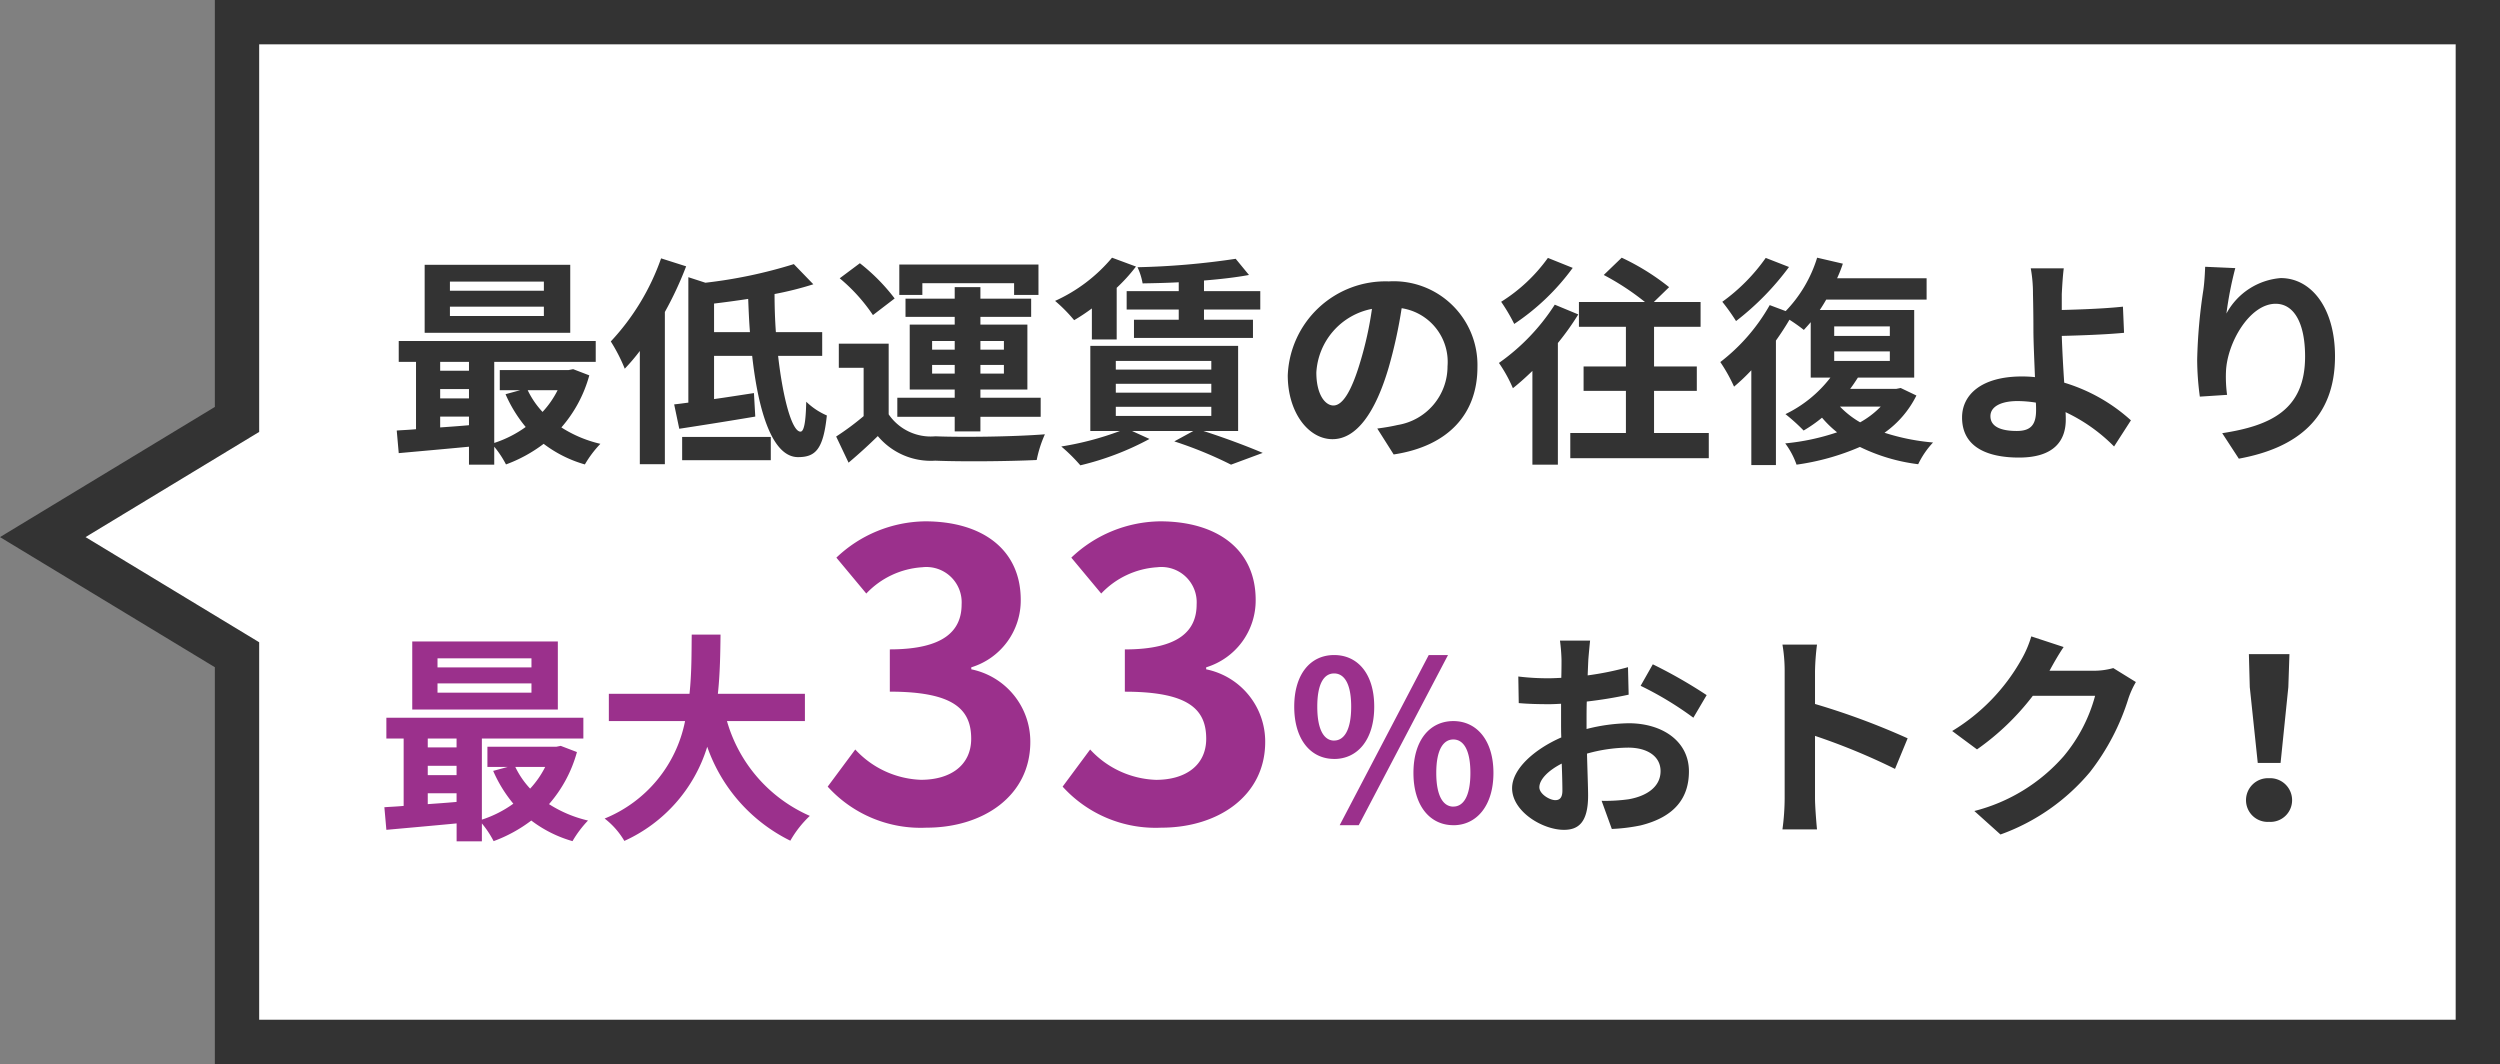
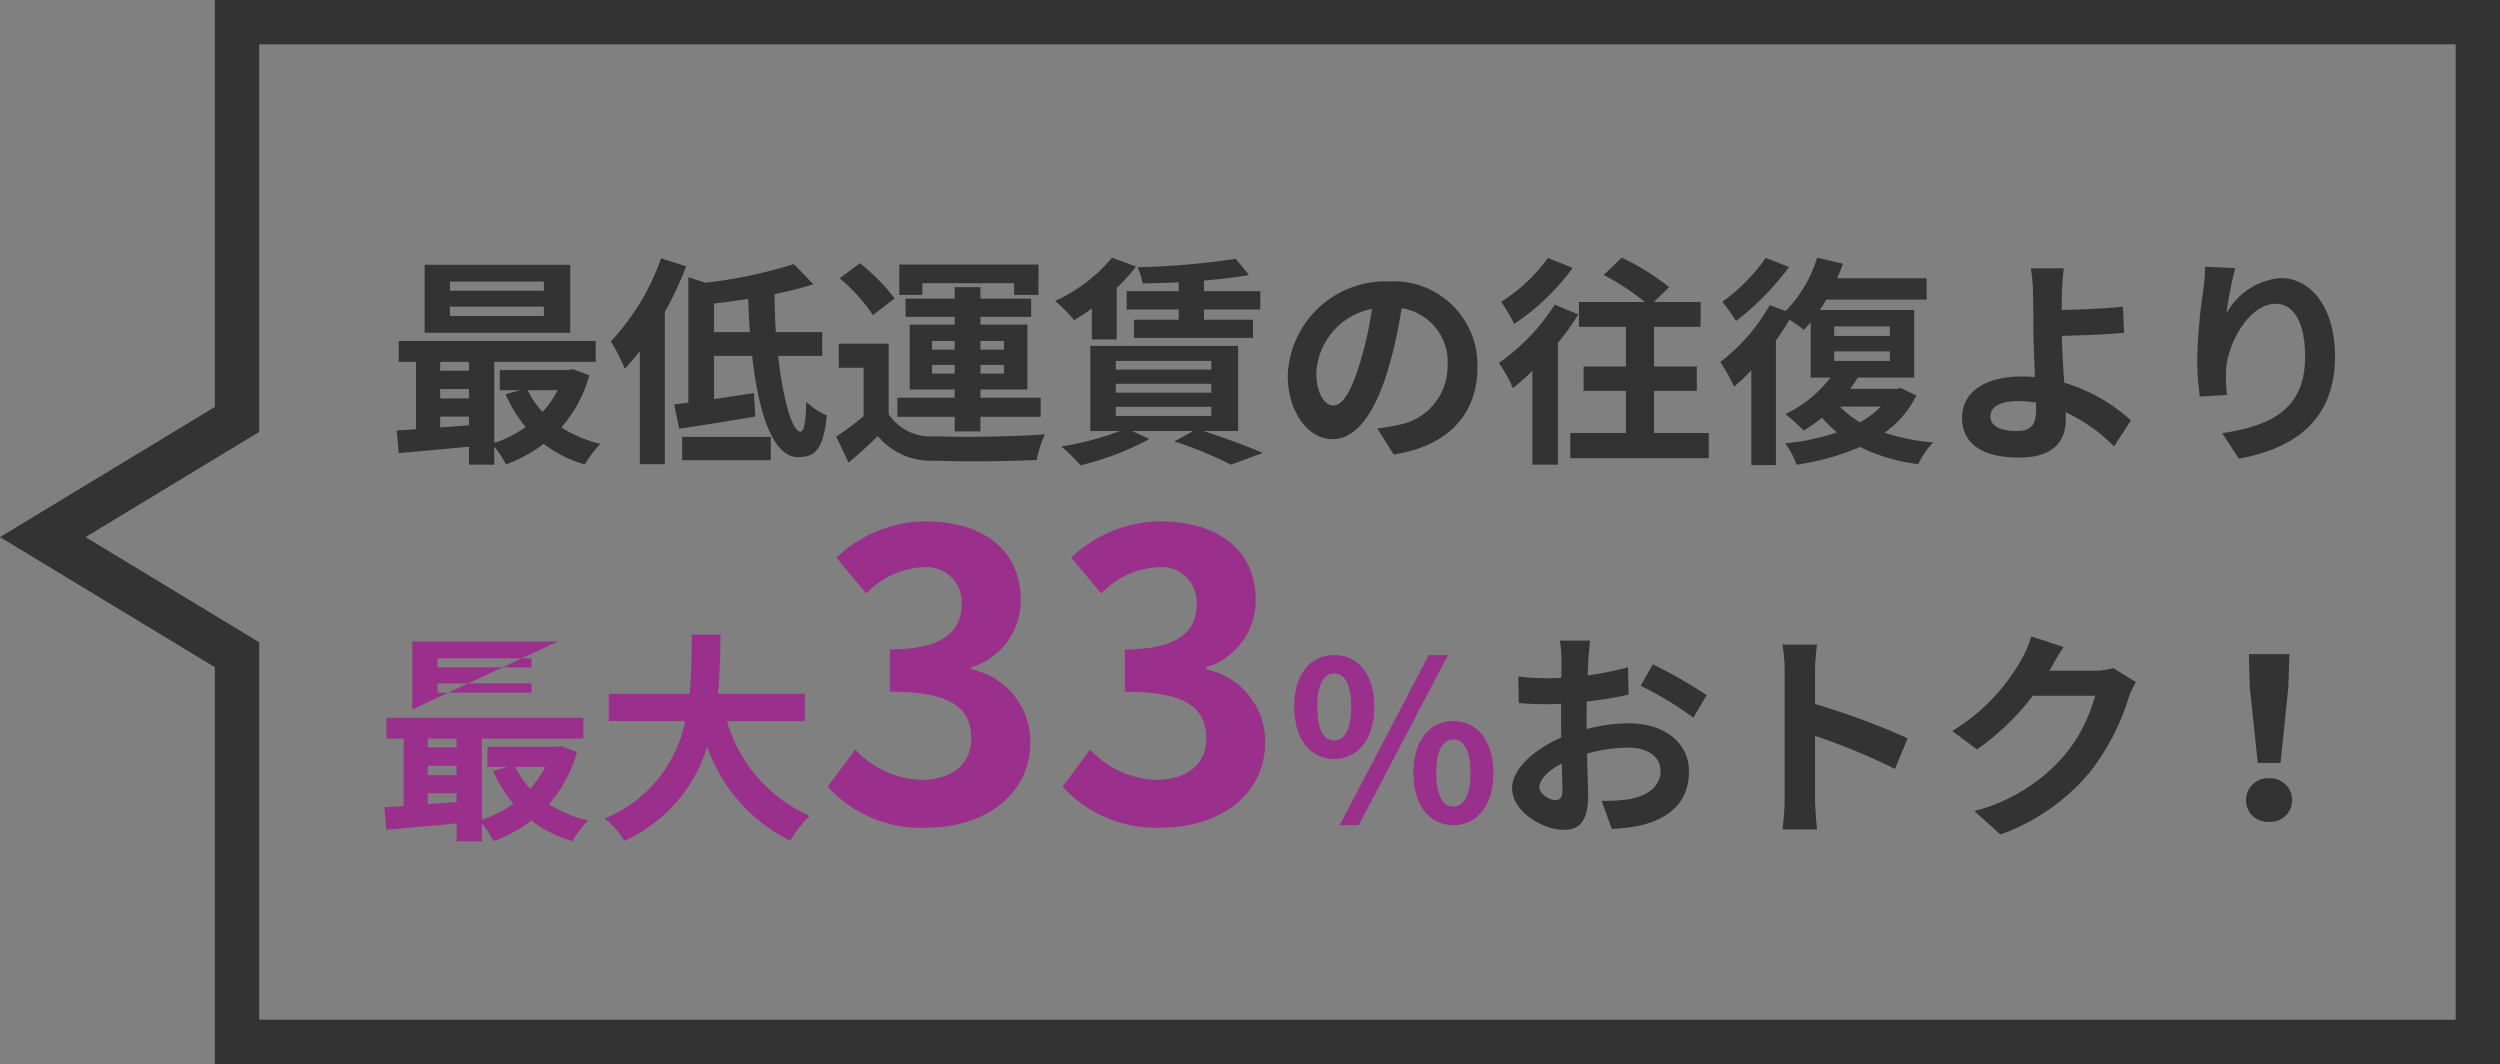
<svg xmlns="http://www.w3.org/2000/svg" width="112.82" height="48.018" viewBox="0 0 112.82 48.018">
  <rect x="0" y="0" width="112.82" height="48.018" fill="#808080" stroke="none" />
  <g id="グループ_3349" data-name="グループ 3349" transform="translate(-214 -3229.918)">
    <g id="合体_5" data-name="合体 5" transform="translate(214 3229.918)" fill="#fff">
-       <path d="M 111.82 47.018 L 10.696 47.018 L 10.696 30.111 L 10.696 29.548 L 10.214 29.256 L 1.93 24.238 L 10.214 19.219 L 10.696 18.927 L 10.696 18.364 L 10.696 1 L 111.82 1 L 111.82 47.018 Z" stroke="none" />
      <path d="M 110.82 46.018 L 110.82 2 L 11.696 2 L 11.696 19.491 L 3.86 24.238 L 11.696 28.984 L 11.696 46.018 L 110.82 46.018 M 112.82 48.018 L 9.696 48.018 L 9.696 30.111 L 2.254231731058098e-06 24.238 L 9.696 18.364 L 9.696 5.273437636788003e-06 L 112.82 5.273437636788003e-06 L 112.82 48.018 Z" stroke="none" fill="#333" />
    </g>
-     <path id="パス_18442" data-name="パス 18442" d="M-18.312,10.02h-4.24V9.61h4.24Zm0,1.14h-4.24v-.42h4.24Zm1.19-2.31h-6.57v3.07h6.57Zm-.57,5.66a4.187,4.187,0,0,1-.68.98,3.872,3.872,0,0,1-.67-.98Zm-5.3,1.19h1.3v.39c-.44.04-.88.07-1.3.1Zm0-1.24h1.3v.42h-1.3Zm1.3-1.23v.4h-1.3v-.4Zm4.7.33-.2.04H-20.3v.91h.92l-.66.18a6.124,6.124,0,0,0,.91,1.48,5.134,5.134,0,0,1-1.42.72V13.23h4.58v-.94h-8.89v.94h.78v3.04c-.31.03-.61.04-.87.06l.09,1.02c.88-.08,2.02-.18,3.17-.29v.81h1.14v-.81a4.42,4.42,0,0,1,.53.8,6.516,6.516,0,0,0,1.7-.93,5.6,5.6,0,0,0,1.86.93,4.926,4.926,0,0,1,.7-.93,5.591,5.591,0,0,1-1.76-.74,5.962,5.962,0,0,0,1.26-2.35Zm11.02-1.12V11.21H-9.9c.1-.93.11-1.85.12-2.67h-1.3c-.01.82,0,1.73-.1,2.67h-3.64v1.23h3.44a6,6,0,0,1-3.63,4.4,3.523,3.523,0,0,1,.89,1.01,6.883,6.883,0,0,0,3.74-4.25,7.459,7.459,0,0,0,3.75,4.24,4.786,4.786,0,0,1,.88-1.12,6.673,6.673,0,0,1-3.74-4.28ZM-.48,17.252c2.538,0,4.68-1.422,4.68-3.87a3.329,3.329,0,0,0-2.664-3.276v-.09A3.156,3.156,0,0,0,3.768,6.974c0-2.286-1.746-3.546-4.32-3.546a5.91,5.91,0,0,0-4,1.638l1.35,1.62A3.8,3.8,0,0,1-.678,5.5,1.592,1.592,0,0,1,1.1,7.172c0,1.188-.792,2.034-3.24,2.034v1.908c2.9,0,3.672.81,3.672,2.124,0,1.188-.918,1.854-2.268,1.854A4.231,4.231,0,0,1-3.7,13.724L-4.944,15.4A5.662,5.662,0,0,0-.48,17.252Zm10.6,0c2.538,0,4.68-1.422,4.68-3.87a3.329,3.329,0,0,0-2.664-3.276v-.09A3.156,3.156,0,0,0,14.37,6.974c0-2.286-1.746-3.546-4.32-3.546a5.91,5.91,0,0,0-4,1.638L7.4,6.686A3.8,3.8,0,0,1,9.924,5.5a1.592,1.592,0,0,1,1.782,1.674c0,1.188-.792,2.034-3.24,2.034v1.908c2.9,0,3.672.81,3.672,2.124,0,1.188-.918,1.854-2.268,1.854A4.231,4.231,0,0,1,6.9,13.724L5.658,15.4A5.662,5.662,0,0,0,10.122,17.252Zm7.79-3.1c1.06,0,1.81-.87,1.81-2.36s-.75-2.33-1.81-2.33-1.8.85-1.8,2.33S16.852,14.15,17.912,14.15Zm0-.83c-.43,0-.76-.44-.76-1.53s.33-1.5.76-1.5.77.41.77,1.5S18.342,13.32,17.912,13.32Zm.25,3.82h.86l4.03-7.68h-.87Zm5.13,0c1.05,0,1.81-.88,1.81-2.36s-.76-2.34-1.81-2.34-1.8.85-1.8,2.34S22.242,17.14,23.292,17.14Zm0-.84c-.43,0-.77-.43-.77-1.52s.34-1.51.77-1.51.77.42.77,1.51S23.722,16.3,23.292,16.3Z" transform="translate(256.296 3250.017)" fill="#9b308c" />
+     <path id="パス_18442" data-name="パス 18442" d="M-18.312,10.02h-4.24V9.61h4.24Zm0,1.14h-4.24v-.42h4.24Zm1.19-2.31h-6.57v3.07Zm-.57,5.66a4.187,4.187,0,0,1-.68.98,3.872,3.872,0,0,1-.67-.98Zm-5.3,1.19h1.3v.39c-.44.04-.88.07-1.3.1Zm0-1.24h1.3v.42h-1.3Zm1.3-1.23v.4h-1.3v-.4Zm4.7.33-.2.04H-20.3v.91h.92l-.66.18a6.124,6.124,0,0,0,.91,1.48,5.134,5.134,0,0,1-1.42.72V13.23h4.58v-.94h-8.89v.94h.78v3.04c-.31.03-.61.04-.87.06l.09,1.02c.88-.08,2.02-.18,3.17-.29v.81h1.14v-.81a4.42,4.42,0,0,1,.53.8,6.516,6.516,0,0,0,1.7-.93,5.6,5.6,0,0,0,1.86.93,4.926,4.926,0,0,1,.7-.93,5.591,5.591,0,0,1-1.76-.74,5.962,5.962,0,0,0,1.26-2.35Zm11.02-1.12V11.21H-9.9c.1-.93.11-1.85.12-2.67h-1.3c-.01.82,0,1.73-.1,2.67h-3.64v1.23h3.44a6,6,0,0,1-3.63,4.4,3.523,3.523,0,0,1,.89,1.01,6.883,6.883,0,0,0,3.74-4.25,7.459,7.459,0,0,0,3.75,4.24,4.786,4.786,0,0,1,.88-1.12,6.673,6.673,0,0,1-3.74-4.28ZM-.48,17.252c2.538,0,4.68-1.422,4.68-3.87a3.329,3.329,0,0,0-2.664-3.276v-.09A3.156,3.156,0,0,0,3.768,6.974c0-2.286-1.746-3.546-4.32-3.546a5.91,5.91,0,0,0-4,1.638l1.35,1.62A3.8,3.8,0,0,1-.678,5.5,1.592,1.592,0,0,1,1.1,7.172c0,1.188-.792,2.034-3.24,2.034v1.908c2.9,0,3.672.81,3.672,2.124,0,1.188-.918,1.854-2.268,1.854A4.231,4.231,0,0,1-3.7,13.724L-4.944,15.4A5.662,5.662,0,0,0-.48,17.252Zm10.6,0c2.538,0,4.68-1.422,4.68-3.87a3.329,3.329,0,0,0-2.664-3.276v-.09A3.156,3.156,0,0,0,14.37,6.974c0-2.286-1.746-3.546-4.32-3.546a5.91,5.91,0,0,0-4,1.638L7.4,6.686A3.8,3.8,0,0,1,9.924,5.5a1.592,1.592,0,0,1,1.782,1.674c0,1.188-.792,2.034-3.24,2.034v1.908c2.9,0,3.672.81,3.672,2.124,0,1.188-.918,1.854-2.268,1.854A4.231,4.231,0,0,1,6.9,13.724L5.658,15.4A5.662,5.662,0,0,0,10.122,17.252Zm7.79-3.1c1.06,0,1.81-.87,1.81-2.36s-.75-2.33-1.81-2.33-1.8.85-1.8,2.33S16.852,14.15,17.912,14.15Zm0-.83c-.43,0-.76-.44-.76-1.53s.33-1.5.76-1.5.77.41.77,1.5S18.342,13.32,17.912,13.32Zm.25,3.82h.86l4.03-7.68h-.87Zm5.13,0c1.05,0,1.81-.88,1.81-2.36s-.76-2.34-1.81-2.34-1.8.85-1.8,2.34S22.242,17.14,23.292,17.14Zm0-.84c-.43,0-.77-.43-.77-1.52s.34-1.51.77-1.51.77.42.77,1.51S23.722,16.3,23.292,16.3Z" transform="translate(256.296 3250.017)" fill="#9b308c" />
    <path id="パス_18441" data-name="パス 18441" d="M-37.8-6.98h-4.24v-.41h4.24Zm0,1.14h-4.24v-.42h4.24Zm1.19-2.31h-6.57v3.07h6.57Zm-.57,5.66a4.187,4.187,0,0,1-.68.98,3.872,3.872,0,0,1-.67-.98Zm-5.3,1.19h1.3v.39c-.44.04-.88.07-1.3.1Zm0-1.24h1.3v.42h-1.3Zm1.3-1.23v.4h-1.3v-.4Zm4.7.33-.2.04h-3.11v.91h.92l-.66.18a6.124,6.124,0,0,0,.91,1.48,5.134,5.134,0,0,1-1.42.72V-3.77h4.58v-.94h-8.89v.94h.78V-.73c-.31.03-.61.04-.87.06l.09,1.02c.88-.08,2.02-.18,3.17-.29V.87h1.14V.06a4.42,4.42,0,0,1,.53.8,6.516,6.516,0,0,0,1.7-.93,5.6,5.6,0,0,0,1.86.93,4.926,4.926,0,0,1,.7-.93,5.591,5.591,0,0,1-1.76-.74,5.962,5.962,0,0,0,1.26-2.35Zm3.97-5a10.628,10.628,0,0,1-2.27,3.75,7.533,7.533,0,0,1,.63,1.23,9.189,9.189,0,0,0,.68-.8V.85h1.13V-6.02a15.939,15.939,0,0,0,.96-2.06Zm.95,9.11h4V-.38h-4Zm1.44-5.78V-6.4c.5-.06,1.02-.13,1.54-.21.02.5.04,1.01.08,1.5Zm4.88,1.07V-5.11h-2.09c-.04-.56-.06-1.14-.06-1.72a14.889,14.889,0,0,0,1.75-.44l-.88-.91a21.6,21.6,0,0,1-3.99.84l-.77-.25v5.66c-.23.03-.44.06-.64.08l.23,1.1c.98-.15,2.25-.35,3.43-.55l-.06-1.06c-.6.09-1.22.19-1.8.27V-4.04h1.72c.28,2.54.92,4.57,2.07,4.57.78,0,1.14-.34,1.3-1.88a3.088,3.088,0,0,1-.93-.62c-.02.92-.1,1.35-.26,1.35-.38,0-.79-1.48-1.01-3.42Zm4.52-3.28h4.14v.53h1.1V-8.16h-6.28v1.37h1.04Zm.44,4.08v-.39h1.02v.39Zm0-1.47h1.02v.39h-1.02Zm3.24,0v.39H-18.1v-.39Zm0,1.47H-18.1v-.39h1.06ZM-19.26-.63h1.16v-.66h2.72v-.86H-18.1v-.37h2.12V-5.45H-18.1V-5.8h2.29v-.82H-18.1v-.52h-1.16v.52h-2.22v.82h2.22v.35h-2.03v2.93h2.03v.37h-2.59v.86h2.59Zm-2.71-6a8.69,8.69,0,0,0-1.57-1.59l-.91.68a7.793,7.793,0,0,1,1.5,1.66Zm-.27,2.04h-2.25V-3.5h1.12v2.18a11.984,11.984,0,0,1-1.24.92l.56,1.18c.51-.43.92-.81,1.32-1.2A3.115,3.115,0,0,0-20.14.69c1.22.05,3.34.03,4.58-.03A5.422,5.422,0,0,1-15.19-.5c-1.38.11-3.74.14-4.94.09a2.3,2.3,0,0,1-2.11-.99ZM-9.15-6.96H-11.5v.83h2.35v.46h-2.02v.82H-5.8v-.82H-8.01v-.46h2.54v-.83H-8.01v-.48c.74-.06,1.44-.14,2.03-.25l-.6-.73a34.42,34.42,0,0,1-4.43.38,2.936,2.936,0,0,1,.23.73c.52-.01,1.07-.02,1.63-.05Zm-3.92,2.18h1.12V-7.11a7.7,7.7,0,0,0,.87-.96l-1.08-.4a7.245,7.245,0,0,1-2.57,1.95,7.05,7.05,0,0,1,.86.87,8.489,8.489,0,0,0,.8-.53Zm1.08,3.04h4.31v.41h-4.31Zm0-1.04h4.31v.4h-4.31Zm0-1.03h4.31v.39h-4.31ZM-6.47-.65V-4.49h-6.67V-.65h1.34a13.576,13.576,0,0,1-2.65.7,7.684,7.684,0,0,1,.86.85A12.78,12.78,0,0,0-10.47-.29l-.79-.36h2.77l-.86.47A18.123,18.123,0,0,1-6.79.87L-5.36.34C-6.01.06-7.07-.34-8.04-.65Zm4.3-1.15c-.37,0-.77-.49-.77-1.49A3.105,3.105,0,0,1-.43-6.16a15.9,15.9,0,0,1-.53,2.4C-1.36-2.42-1.76-1.8-2.17-1.8ZM.55.41C3.05.03,4.33-1.45,4.33-3.53a3.779,3.779,0,0,0-4-3.87A4.416,4.416,0,0,0-4.23-3.16c0,1.67.93,2.88,2.02,2.88S-.27-1.5.32-3.5A21.521,21.521,0,0,0,.91-6.19,2.451,2.451,0,0,1,2.98-3.57,2.681,2.681,0,0,1,.73-.92c-.26.06-.54.11-.92.16ZM7.51-8.46A7.452,7.452,0,0,1,5.4-6.48a7.926,7.926,0,0,1,.59,1A10.405,10.405,0,0,0,8.63-8.01Zm.31,2.11A9.434,9.434,0,0,1,5.3-3.72a6.409,6.409,0,0,1,.63,1.14c.29-.23.58-.49.88-.78V.87H7.96V-4.62a11.806,11.806,0,0,0,.92-1.29ZM12.3-.56v-1.9h1.93v-1.1H12.3V-5.35h2.1V-6.47H12.29l.69-.67a10.6,10.6,0,0,0-2.14-1.33l-.81.78a11.5,11.5,0,0,1,1.86,1.22H8.91v1.12h2.12v1.79H9.12v1.1h1.91v1.9H8.52V.58h6.25V-.56Zm5.04-7.9a8.356,8.356,0,0,1-1.96,1.98,9.1,9.1,0,0,1,.62.87,12.294,12.294,0,0,0,2.39-2.44Zm5.19,6.71a4,4,0,0,1-.93.71,4.1,4.1,0,0,1-.91-.71Zm-2.1-2.49h2.51v.43H20.43Zm0-1.13h2.51v.43H20.43Zm3,2.78-.2.04H21.15c.13-.17.24-.34.35-.51h2.54V-6.11H19.78c.1-.15.2-.31.29-.47H24.6v-.96H20.56a6.014,6.014,0,0,0,.26-.66l-1.16-.27a6.006,6.006,0,0,1-1.42,2.41l-.72-.27a8.53,8.53,0,0,1-2.23,2.57,7.223,7.223,0,0,1,.62,1.11,8.854,8.854,0,0,0,.78-.74V.89H17.8V-4.73c.22-.31.43-.63.61-.94a7.634,7.634,0,0,1,.65.46c.1-.11.21-.23.31-.35v2.5h.89a5.667,5.667,0,0,1-2.03,1.65,8.418,8.418,0,0,1,.82.74,6.232,6.232,0,0,0,.83-.58,4.724,4.724,0,0,0,.68.66,10.3,10.3,0,0,1-2.34.5,3.545,3.545,0,0,1,.51.96,10.931,10.931,0,0,0,2.86-.8,8.288,8.288,0,0,0,2.63.78,3.872,3.872,0,0,1,.67-.98A9.868,9.868,0,0,1,22.7-.57a4.507,4.507,0,0,0,1.44-1.68Zm6.11,1c0,.65-.23.94-.87.94-.69,0-1.19-.18-1.19-.67,0-.42.46-.68,1.23-.68a5.439,5.439,0,0,1,.82.07C29.54-1.8,29.54-1.68,29.54-1.59Zm4.28.46a7.831,7.831,0,0,0-3.01-1.7c-.05-.73-.09-1.51-.11-2.11.8-.02,1.98-.06,2.81-.14l-.05-1.18c-.82.09-1.98.13-2.76.15v-.72c.02-.39.05-.87.09-1.16H29.3a6.283,6.283,0,0,1,.1,1.16c.01.42.02,1.01.02,1.61,0,.52.04,1.37.07,2.14a5.683,5.683,0,0,0-.59-.03c-1.82,0-2.7.82-2.7,1.85C26.2.09,27.36.55,28.77.55c1.66,0,2.11-.84,2.11-1.71,0-.1,0-.21-.01-.34A7.649,7.649,0,0,1,33.06.05Zm3.35-6.93c-.01.28-.03.68-.08,1.04a24.016,24.016,0,0,0-.28,3.17,12.811,12.811,0,0,0,.12,1.65l1.23-.08a5.947,5.947,0,0,1-.05-1.05c.05-1.3,1.07-3.06,2.24-3.06.82,0,1.33.85,1.33,2.38,0,2.4-1.54,3.12-3.74,3.46L38.69.6c2.62-.48,4.34-1.82,4.34-4.62,0-2.18-1.07-3.53-2.45-3.53a3.061,3.061,0,0,0-2.45,1.6A16.169,16.169,0,0,1,38.53-8Z" transform="translate(276.344 3250.017)" fill="#333" />
    <path id="パス_18443" data-name="パス 18443" d="M-17.21-.89c-.26,0-.72-.28-.72-.58,0-.35.4-.76,1.01-1.07.02.52.03.97.03,1.22C-16.89-.98-17.03-.89-17.21-.89Zm1.41-3.56c0-.29,0-.59.01-.89a19.126,19.126,0,0,0,1.89-.31l-.03-1.24a13.562,13.562,0,0,1-1.82.37c.01-.25.02-.49.03-.71.02-.25.06-.68.08-.86H-17a7.861,7.861,0,0,1,.07.87c0,.17,0,.46-.01.81-.2.01-.39.02-.57.02a10.849,10.849,0,0,1-1.37-.08l.02,1.2c.43.04.93.05,1.38.05.16,0,.34-.01.53-.02v.83c0,.23,0,.46.01.69-1.21.53-2.22,1.42-2.22,2.29,0,1.05,1.37,1.88,2.34,1.88.64,0,1.09-.32,1.09-1.55,0-.34-.03-1.1-.05-1.89a7.03,7.03,0,0,1,1.86-.27c.86,0,1.46.39,1.46,1.06,0,.72-.64,1.13-1.44,1.27a7.57,7.57,0,0,1-1.22.07l.46,1.27a8.068,8.068,0,0,0,1.3-.16c1.57-.39,2.18-1.27,2.18-2.44,0-1.36-1.2-2.17-2.72-2.17a8.06,8.06,0,0,0-1.9.26Zm2.44-1.6a15.043,15.043,0,0,1,2.38,1.44l.6-1.02a21.876,21.876,0,0,0-2.43-1.39ZM-1.31-3.68A32.66,32.66,0,0,0-5.49-5.23V-6.7A10.875,10.875,0,0,1-5.4-7.91H-6.96a6.974,6.974,0,0,1,.1,1.21V-.96A10.7,10.7,0,0,1-6.96.43H-5.4c-.04-.4-.09-1.1-.09-1.39V-3.79A28.884,28.884,0,0,1-1.88-2.3ZM7.97-6.85a3.207,3.207,0,0,1-.87.12H5.09l.03-.05c.12-.22.37-.67.61-1.02L4.27-8.28a4.811,4.811,0,0,1-.45,1.05A8.805,8.805,0,0,1,.7-4.01l1.12.83A11.4,11.4,0,0,0,4.34-5.6H7.15A7.109,7.109,0,0,1,5.73-2.87,7.97,7.97,0,0,1,1.7-.4L2.88.66A9.421,9.421,0,0,0,6.92-2.16,10.434,10.434,0,0,0,8.66-5.5a4,4,0,0,1,.33-.72Zm6.52,4.28h1.03l.35-3.42.05-1.49H14.09l.04,1.49ZM15,.09a.978.978,0,0,0,1.04-.98A.992.992,0,0,0,15-1.88a.992.992,0,0,0-1.04.99A.978.978,0,0,0,15,.09Z" transform="translate(301.398 3266.917)" fill="#333" />
  </g>
</svg>